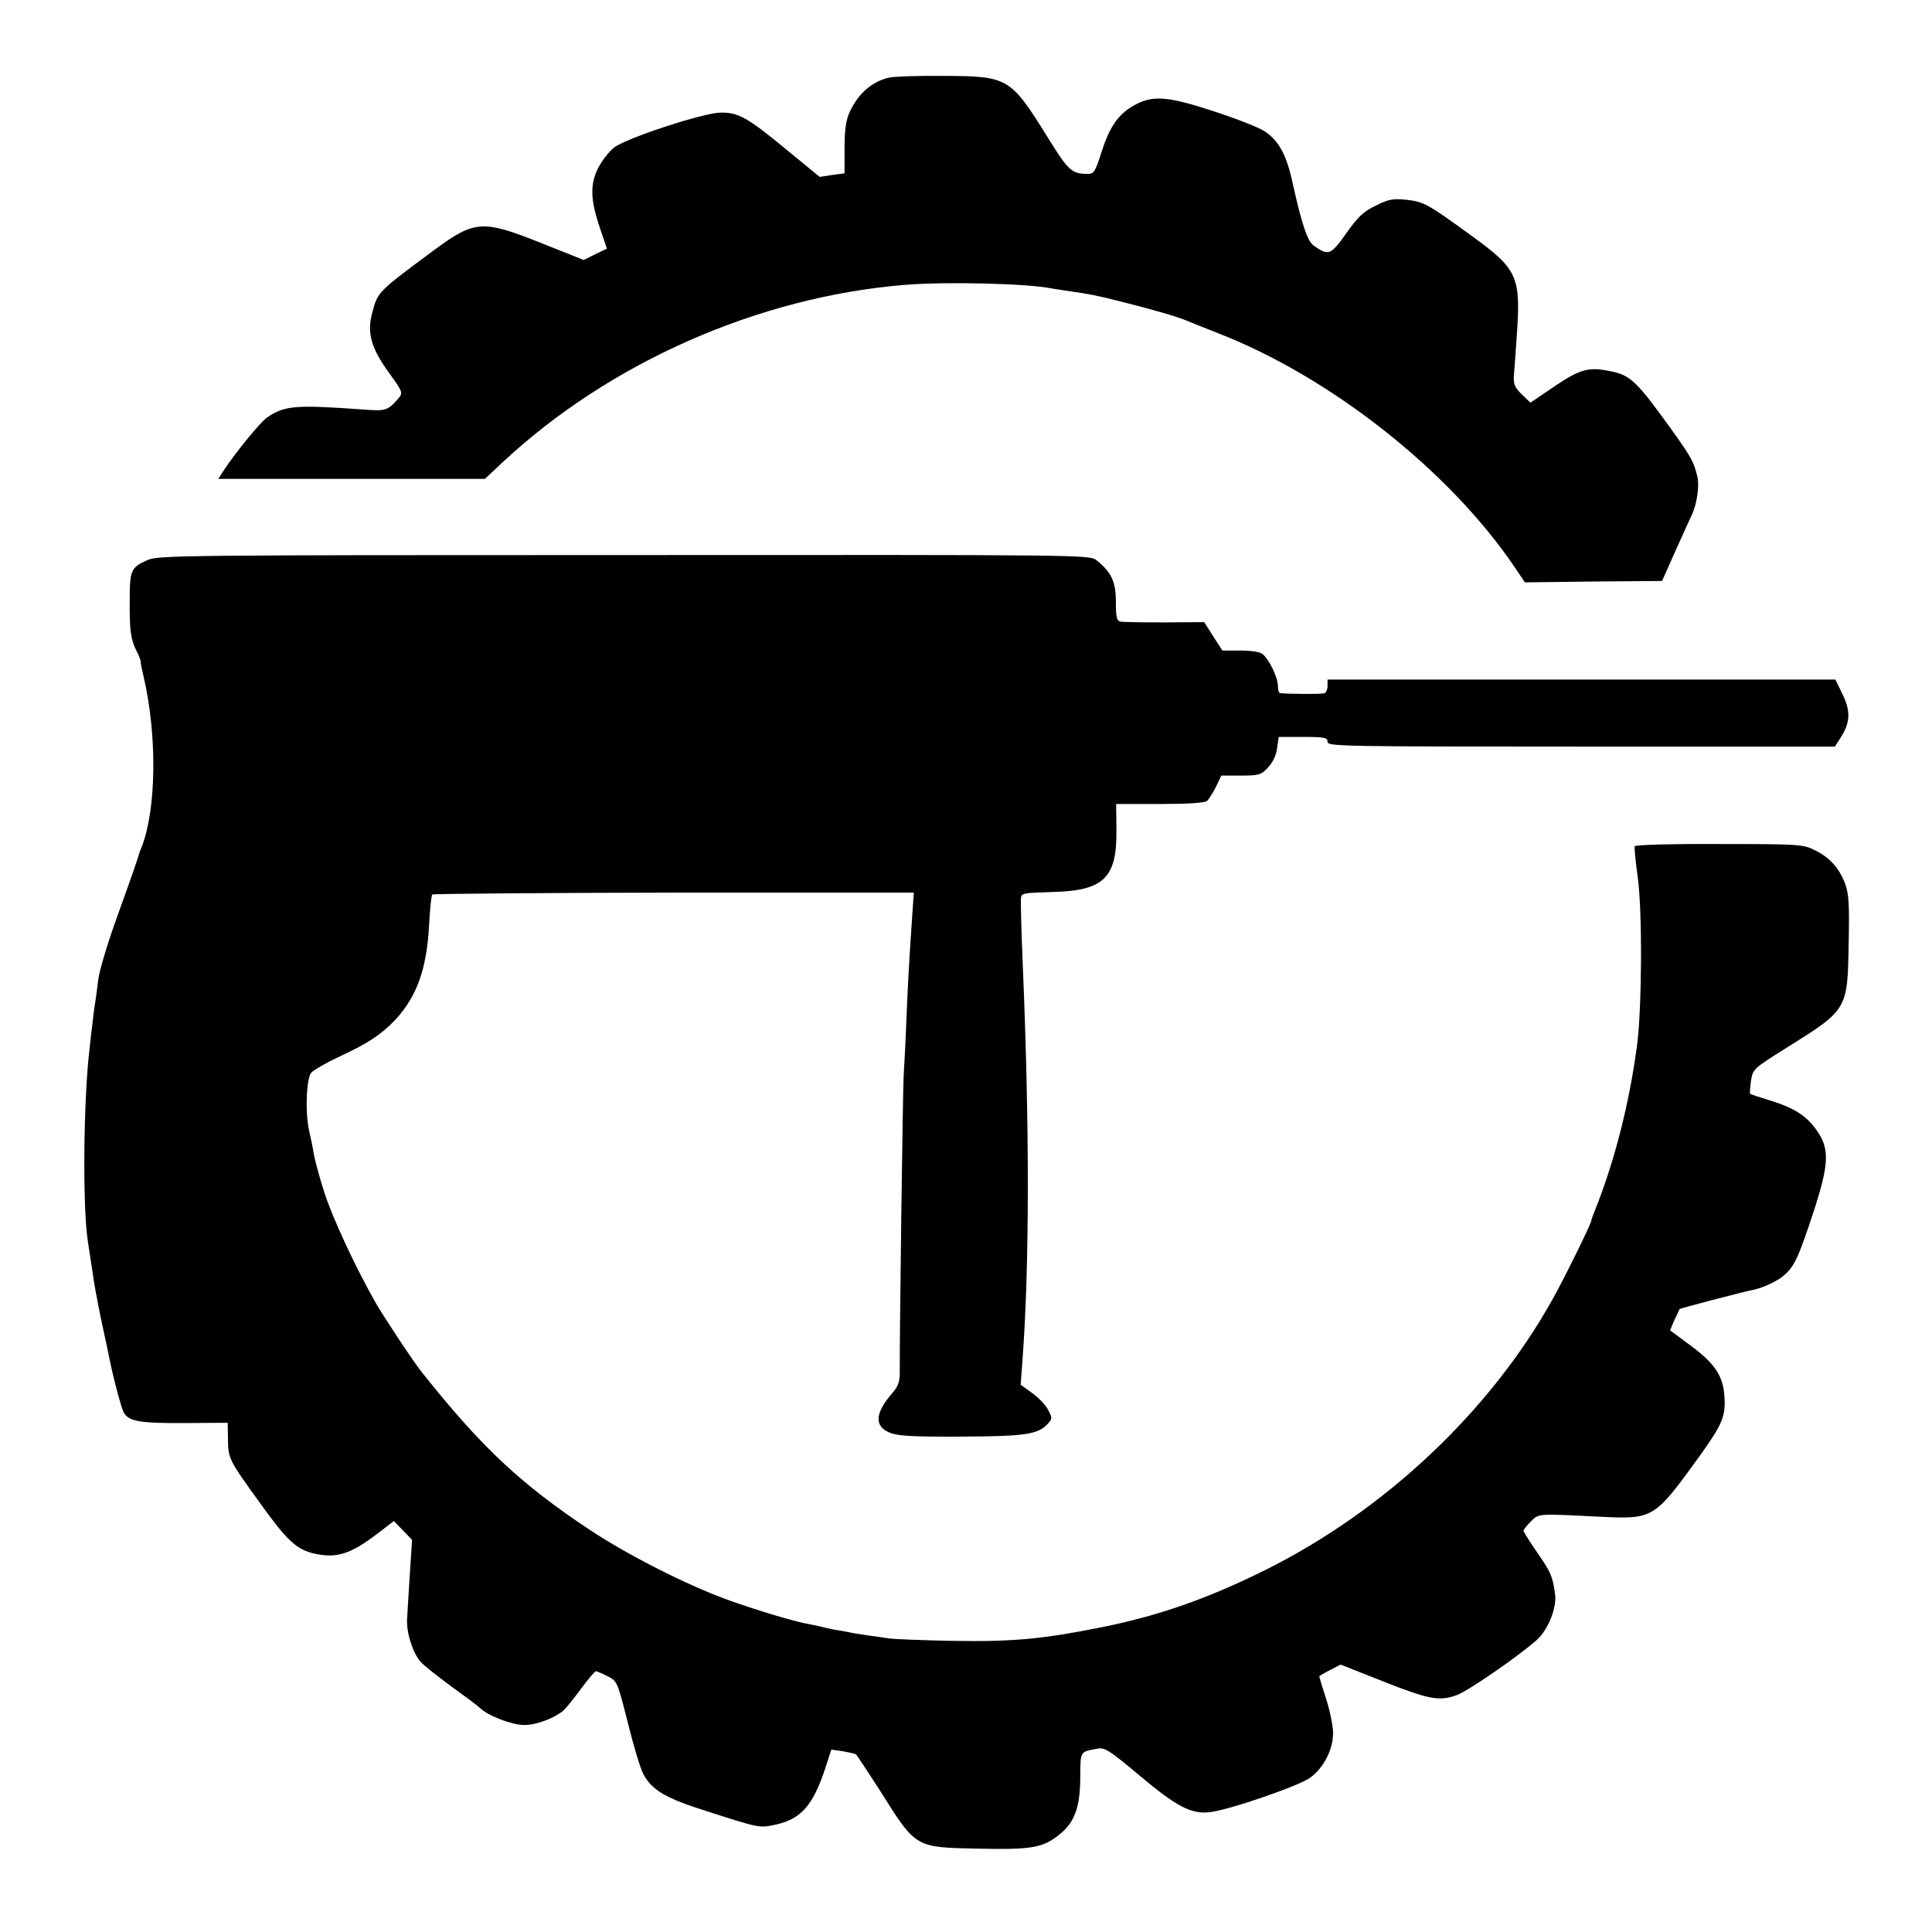
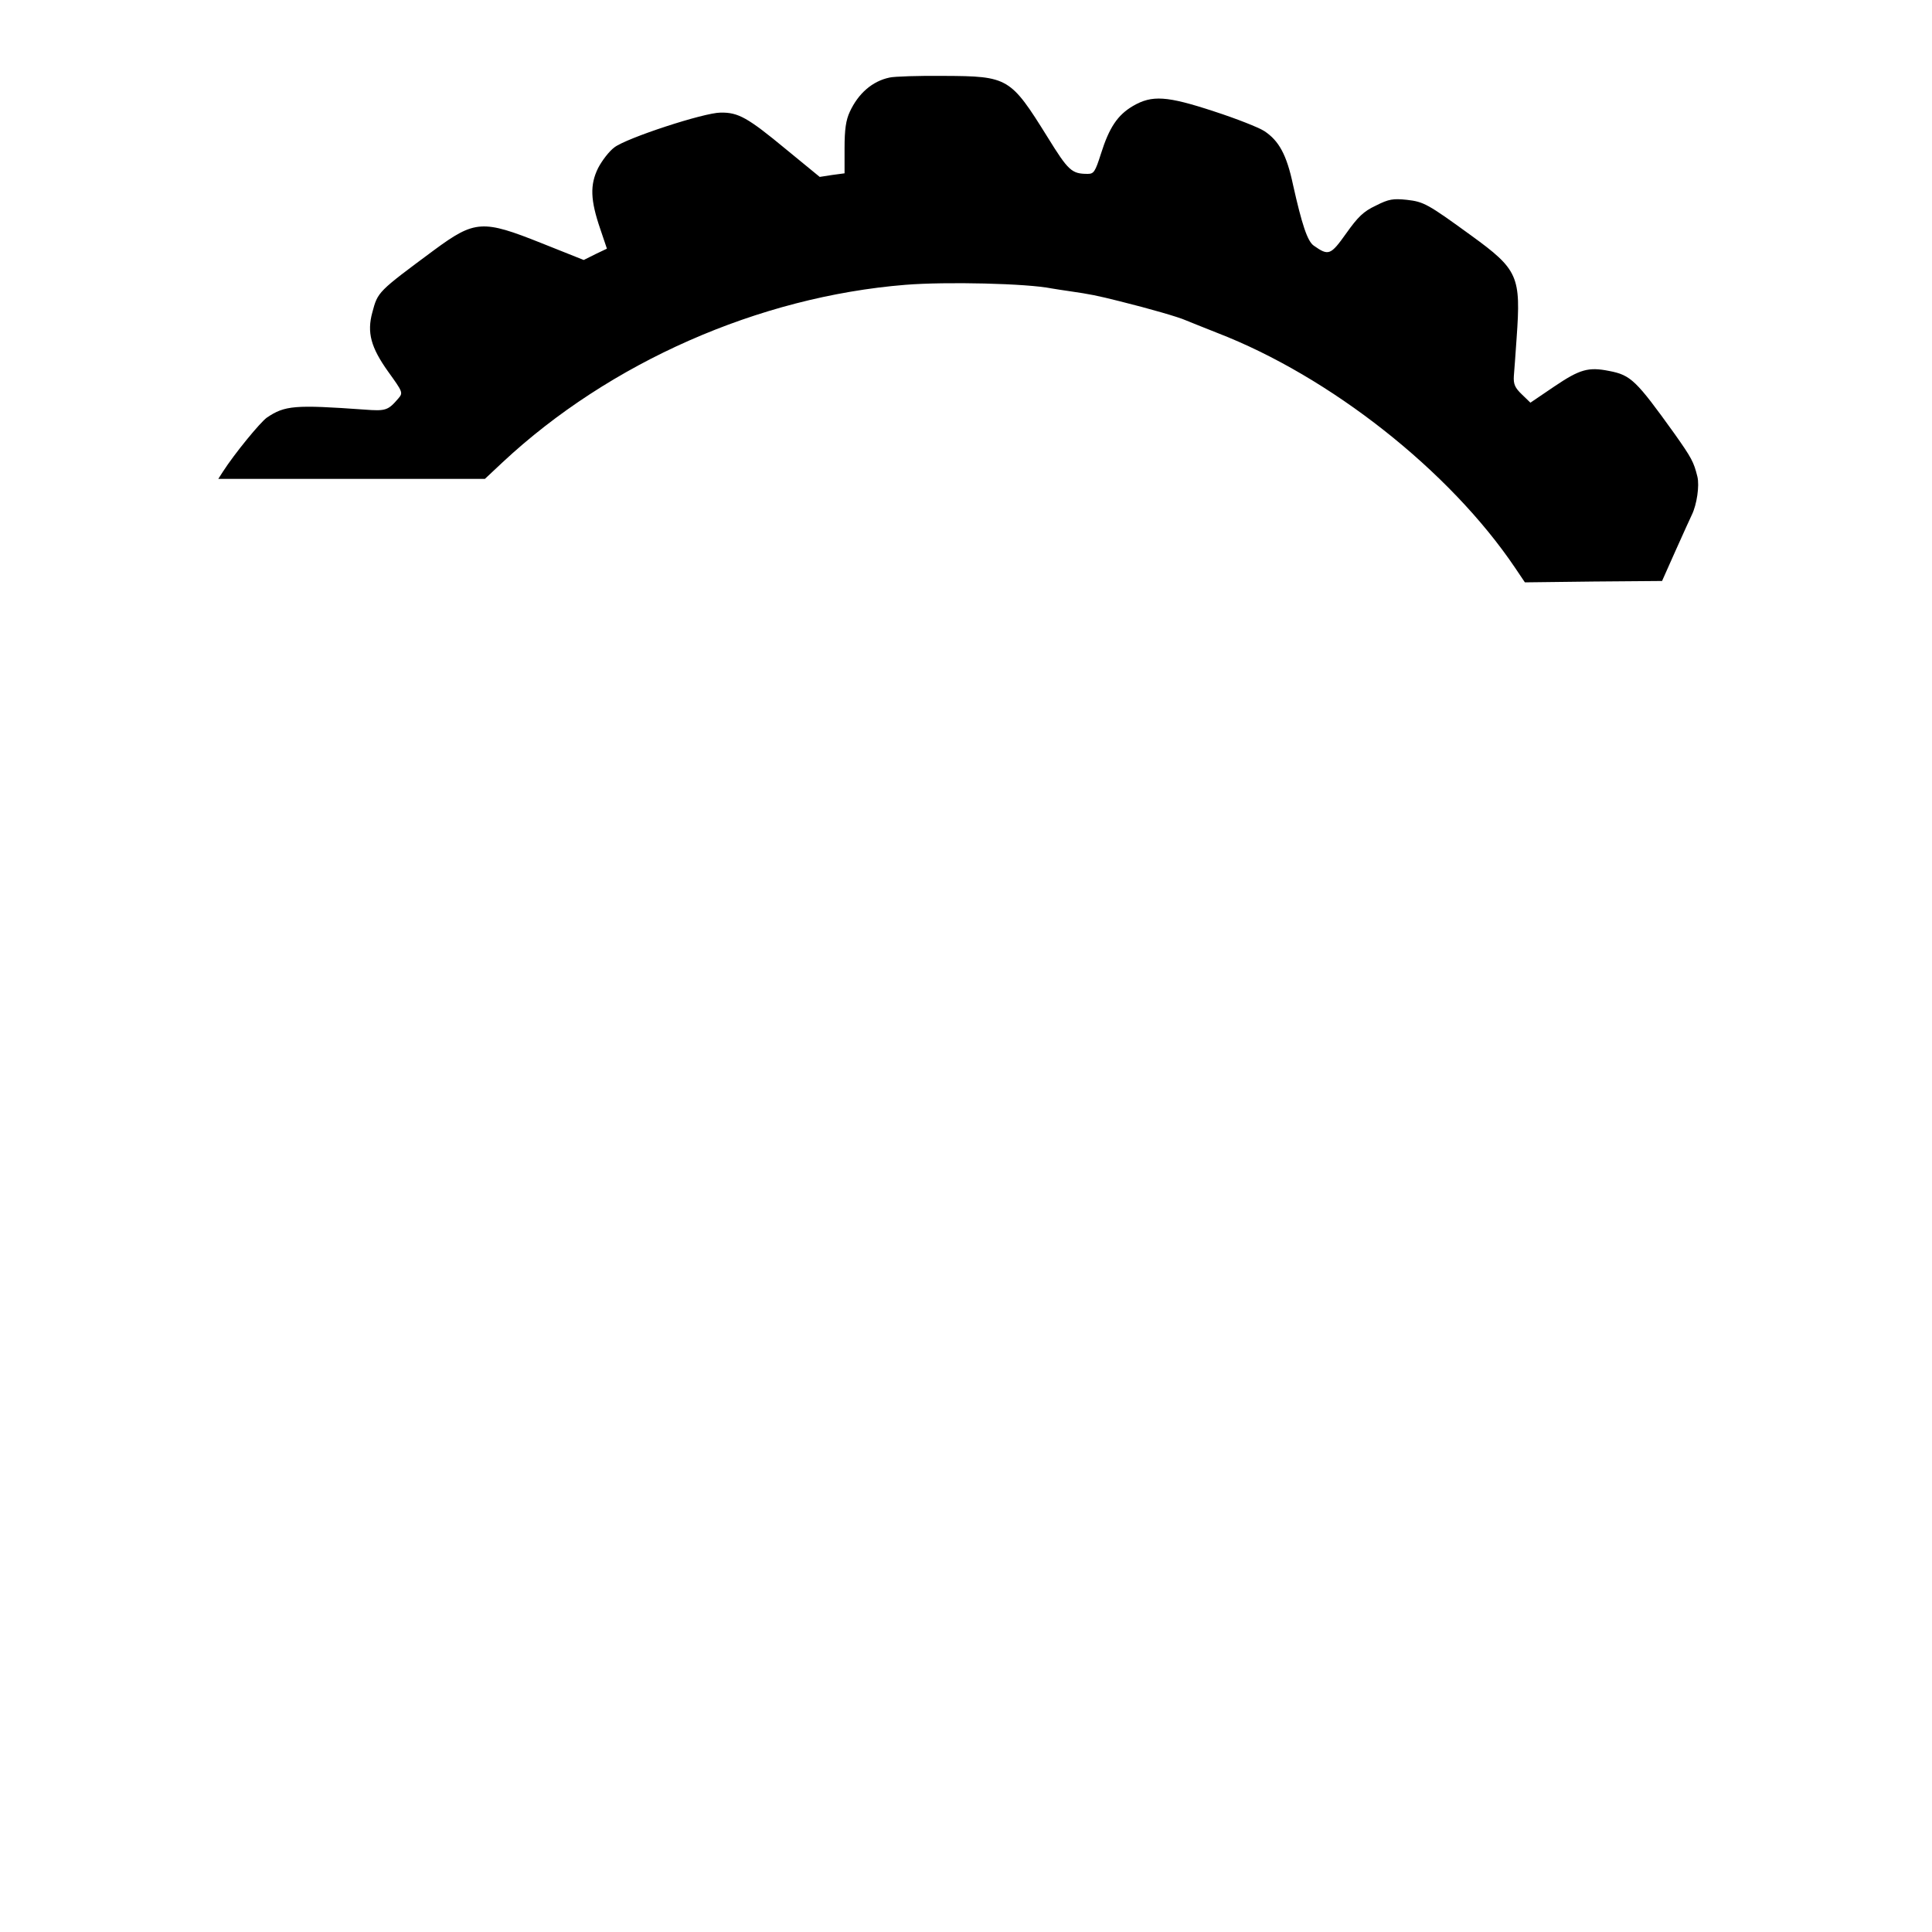
<svg xmlns="http://www.w3.org/2000/svg" version="1.0" width="700pt" height="700pt" viewBox="0 0 700 700" preserveAspectRatio="xMidYMid meet">
  <g transform="translate(0,700) scale(0.1,-0.1)" fill="#000000" stroke="none">
    <path d="M3223 6719 c-62 -13 -113 -57 -144 -124 -14 -30 -19 -64 -19 -131 l0 -92 -45 -6 -45 -7 -122 100 c-139 115 -173 134 -237 133 -60 0 -341 -92 -385 -126 -19 -14 -45 -48 -59 -75 -30 -61 -28 -116 8 -221 l24 -71 -42 -20 -42 -21 -153 61 c-213 85 -241 84 -389 -25 -205 -152 -204 -151 -224 -226 -20 -73 -5 -127 57 -214 54 -75 55 -77 37 -98 -37 -43 -45 -46 -123 -40 -252 18 -288 15 -353 -29 -24 -17 -117 -130 -160 -197 l-16 -25 483 0 483 0 64 60 c388 362 928 600 1459 643 149 12 441 5 530 -13 13 -2 42 -7 65 -10 76 -11 100 -16 180 -36 109 -27 216 -58 240 -69 11 -5 63 -25 115 -46 409 -158 843 -500 1080 -852 l35 -52 249 3 248 2 49 110 c27 61 54 119 59 130 18 37 28 105 20 138 -13 53 -21 68 -84 157 -138 192 -157 211 -236 226 -75 15 -106 6 -198 -56 l-87 -59 -31 30 c-25 24 -31 37 -29 67 2 20 6 82 10 137 16 224 6 248 -165 372 -157 114 -171 122 -233 129 -49 5 -65 3 -112 -21 -45 -21 -65 -41 -107 -100 -57 -80 -64 -83 -118 -45 -23 16 -43 77 -75 220 -23 109 -51 160 -104 195 -20 13 -101 45 -181 71 -173 57 -226 60 -295 20 -56 -33 -86 -78 -116 -173 -21 -66 -26 -73 -48 -73 -58 0 -70 11 -146 134 -134 215 -142 220 -375 221 -91 1 -180 -2 -197 -6z" />
-     <path d="M535 4971 c-61 -27 -65 -37 -65 -147 -1 -110 4 -143 26 -185 8 -16 14 -32 14 -36 -1 -5 4 -28 10 -53 50 -214 47 -481 -7 -620 -4 -8 -7 -17 -8 -20 -5 -19 -25 -77 -80 -230 -35 -96 -66 -200 -69 -230 -4 -30 -8 -64 -10 -75 -2 -12 -7 -45 -10 -75 -4 -30 -9 -73 -11 -95 -23 -188 -26 -578 -7 -700 6 -38 14 -92 18 -119 3 -27 17 -101 30 -165 14 -64 27 -125 29 -136 15 -77 44 -184 53 -202 18 -33 57 -40 222 -39 l155 1 1 -60 c1 -70 2 -73 117 -232 97 -135 131 -167 196 -182 81 -18 132 -2 232 75 l56 43 33 -34 33 -34 -8 -123 c-4 -68 -9 -141 -10 -163 -3 -50 20 -122 48 -155 12 -14 63 -54 112 -90 50 -36 97 -71 105 -79 29 -28 115 -61 160 -61 43 0 107 24 141 52 8 7 37 42 63 78 27 36 51 65 55 65 3 0 22 -8 42 -18 35 -18 36 -19 74 -170 21 -84 46 -168 57 -187 32 -57 79 -85 231 -133 187 -60 188 -61 247 -48 92 20 136 70 180 204 l22 68 42 -6 c22 -4 44 -9 47 -11 3 -2 42 -61 87 -131 132 -210 126 -206 357 -211 193 -4 234 3 293 51 56 44 76 100 76 210 1 94 -2 89 61 101 27 6 43 -4 155 -98 131 -110 185 -139 251 -132 66 6 325 95 366 125 49 36 83 102 83 162 0 24 -11 80 -25 123 -14 43 -25 80 -25 82 0 2 17 12 39 23 l38 20 152 -60 c169 -67 206 -74 271 -50 43 17 220 139 288 199 42 38 74 119 66 169 -9 62 -14 75 -65 149 -27 39 -49 74 -49 78 0 4 12 19 26 33 30 30 23 29 244 18 203 -10 202 -10 372 225 78 109 91 140 86 210 -5 76 -35 120 -124 186 l-73 54 16 38 c10 20 18 38 18 39 0 2 232 63 264 69 41 8 95 34 119 57 35 32 50 66 103 227 56 172 59 228 11 295 -37 52 -79 80 -166 107 -39 12 -73 23 -75 25 -2 1 0 22 3 46 7 44 8 45 131 122 219 137 219 137 223 374 3 145 1 181 -13 220 -22 57 -56 95 -112 122 -41 20 -60 21 -345 21 -168 1 -303 -3 -305 -8 -2 -5 3 -56 11 -114 17 -123 15 -478 -3 -610 -29 -216 -83 -423 -154 -600 -6 -14 -11 -29 -12 -35 -4 -17 -102 -216 -139 -281 -226 -407 -610 -768 -1043 -983 -207 -103 -385 -165 -588 -206 -220 -44 -325 -54 -550 -50 -104 2 -206 6 -225 9 -19 3 -55 8 -78 11 -24 4 -54 8 -65 11 -12 2 -35 7 -52 9 -16 3 -37 8 -45 10 -8 2 -29 7 -46 10 -51 8 -203 54 -304 91 -149 55 -353 159 -490 249 -255 169 -397 303 -613 575 -29 36 -138 201 -166 250 -73 128 -157 309 -186 400 -19 60 -36 122 -40 150 -3 19 -10 52 -15 73 -15 68 -10 190 8 211 10 10 55 36 102 58 102 47 152 80 202 133 79 85 115 186 123 349 3 55 8 102 11 105 3 3 397 6 875 7 l870 0 -6 -85 c-12 -181 -15 -231 -21 -376 -3 -82 -8 -175 -10 -205 -3 -46 -15 -952 -14 -1076 0 -30 -7 -49 -26 -70 -65 -75 -68 -123 -7 -146 29 -11 88 -14 258 -13 230 1 276 8 311 46 17 19 17 21 1 52 -10 18 -36 45 -59 61 l-40 29 6 81 c26 339 27 851 1 1456 -4 97 -7 202 -6 225 1 19 9 20 109 23 191 4 239 50 237 224 l-1 95 158 0 c103 0 162 4 171 11 7 6 22 30 33 52 l19 40 71 0 c64 0 73 2 98 29 17 18 30 44 33 70 l6 41 88 0 c78 0 89 -2 89 -18 0 -16 50 -17 919 -17 l919 0 20 31 c36 55 38 97 8 158 l-26 54 -920 0 -920 0 0 -23 c0 -13 -6 -25 -12 -27 -11 -3 -135 -3 -160 1 -5 1 -8 12 -8 26 0 30 -31 95 -55 115 -9 8 -41 13 -81 13 l-65 0 -33 51 -33 52 -144 -1 c-79 0 -151 1 -160 3 -13 3 -16 17 -16 72 0 72 -16 107 -70 150 -26 20 -28 20 -1712 19 -1596 0 -1688 -1 -1726 -18z" />
  </g>
</svg>